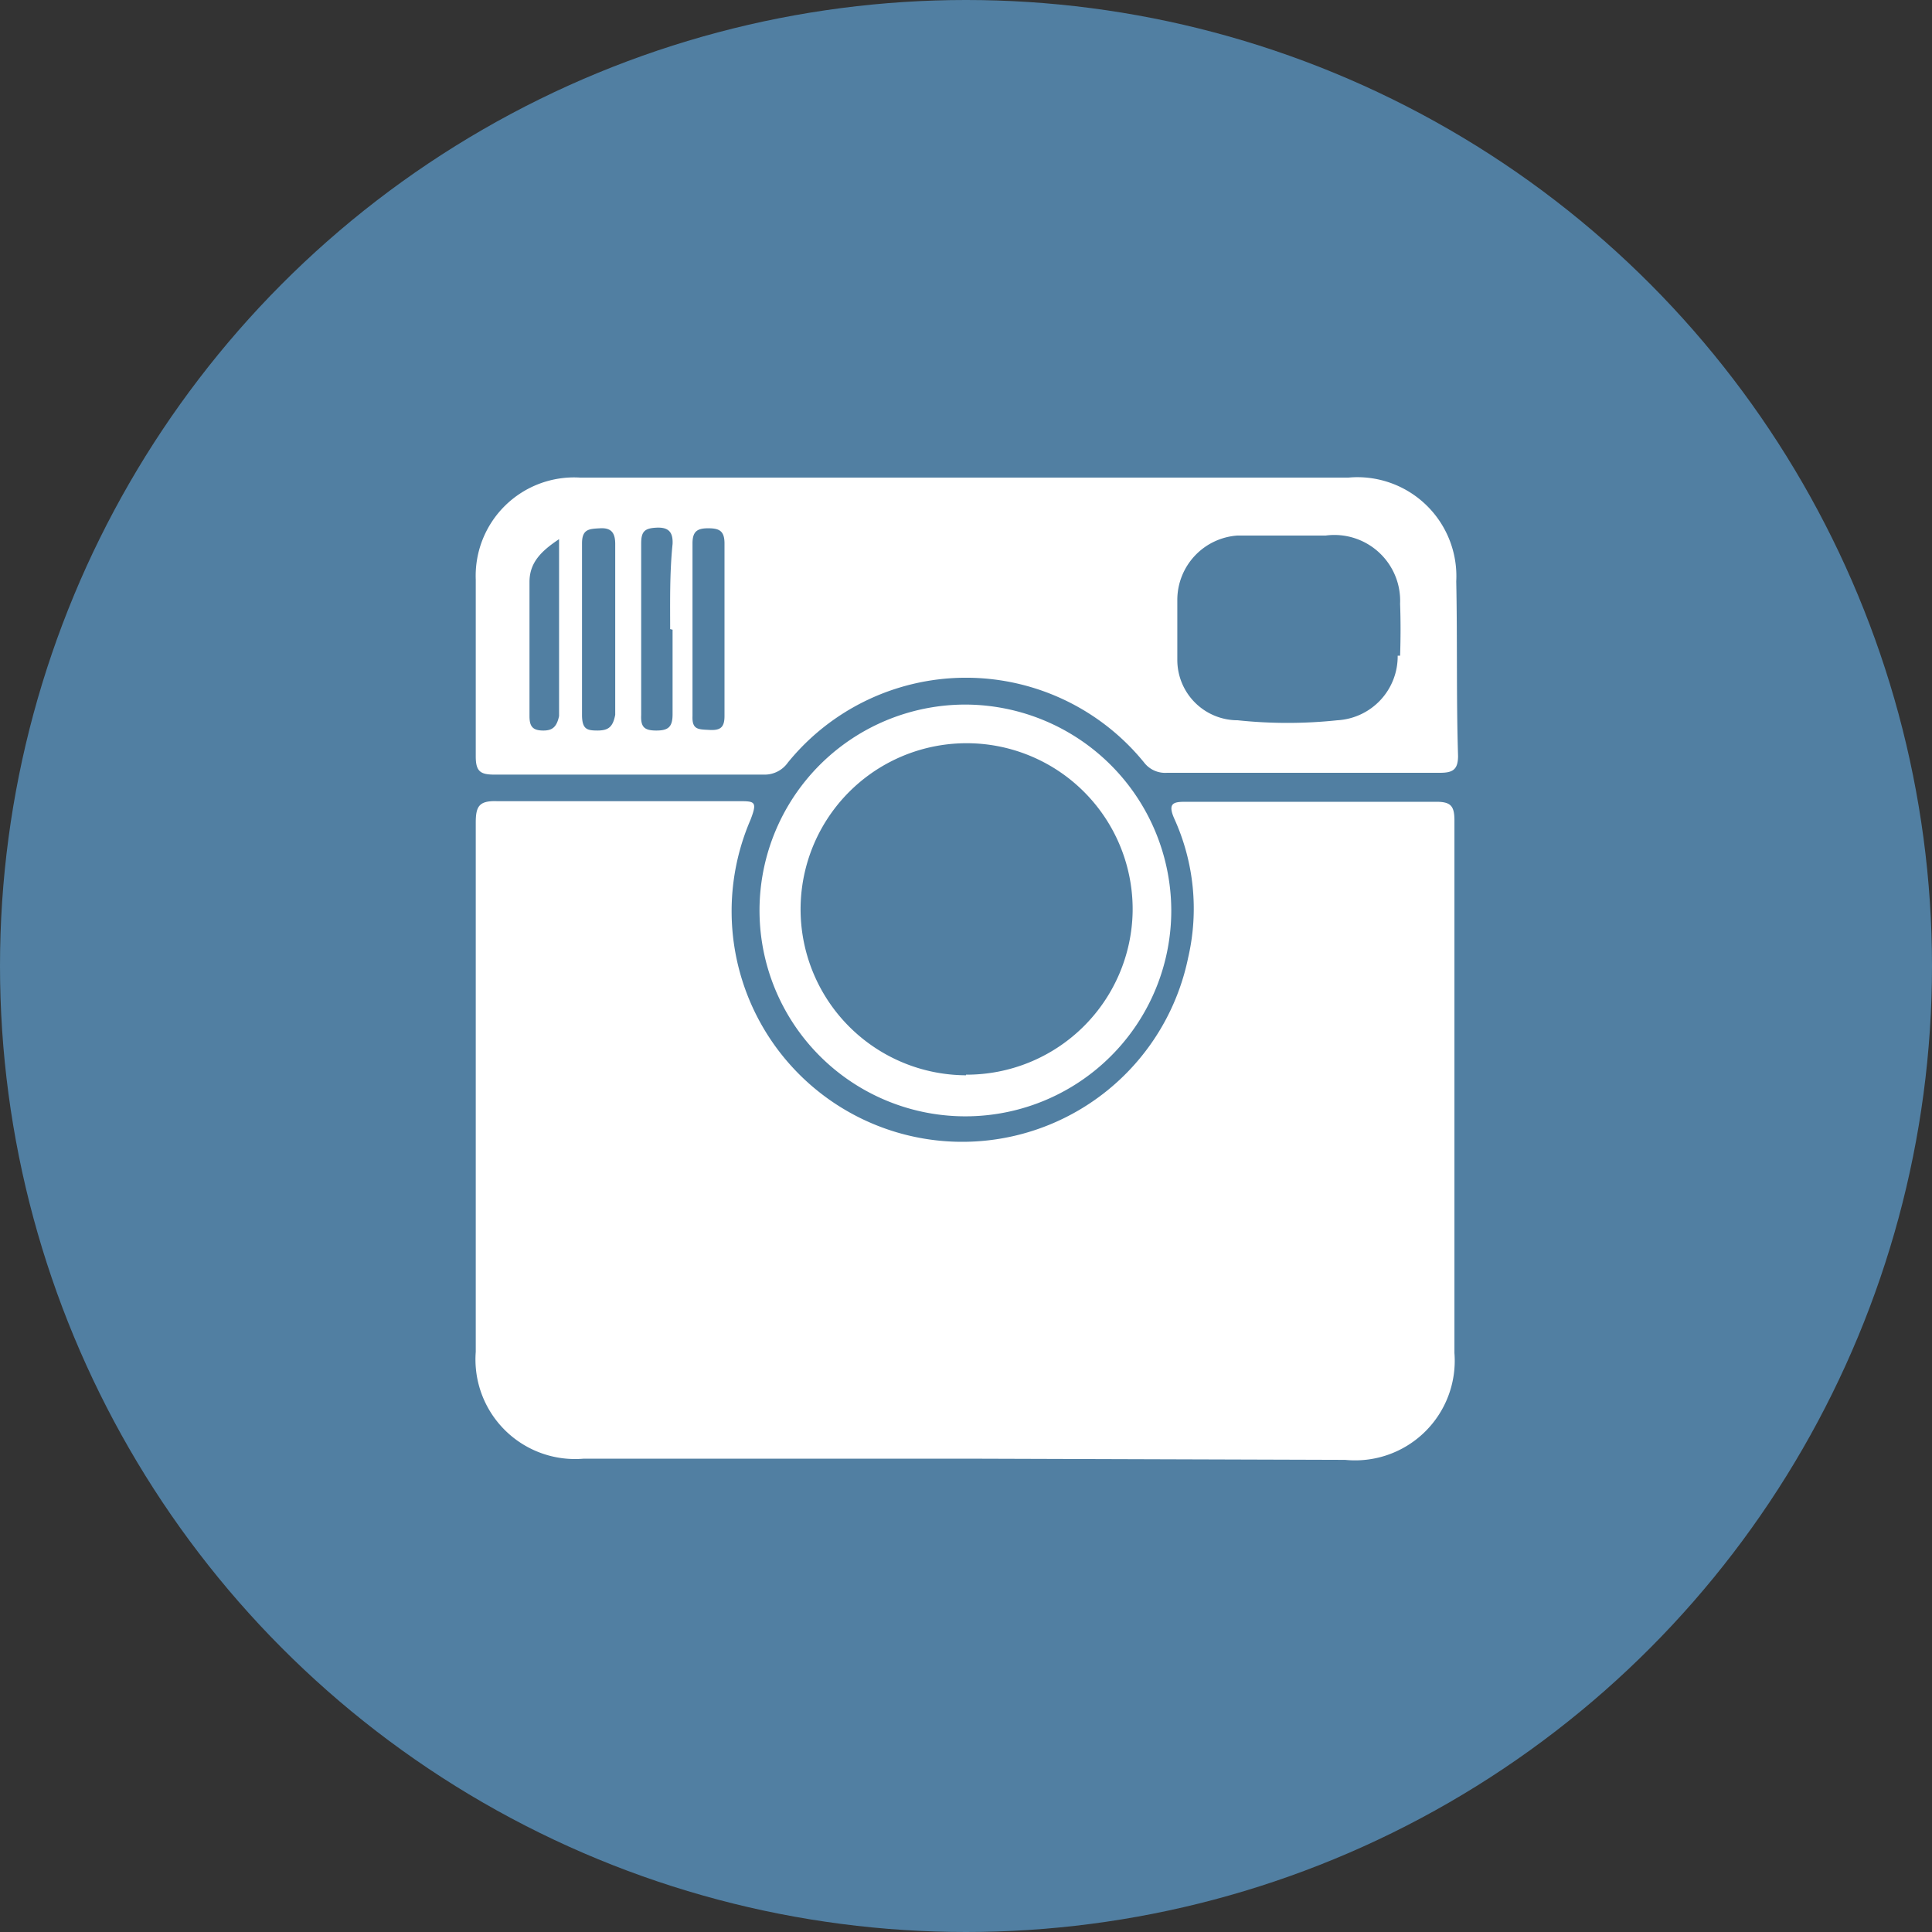
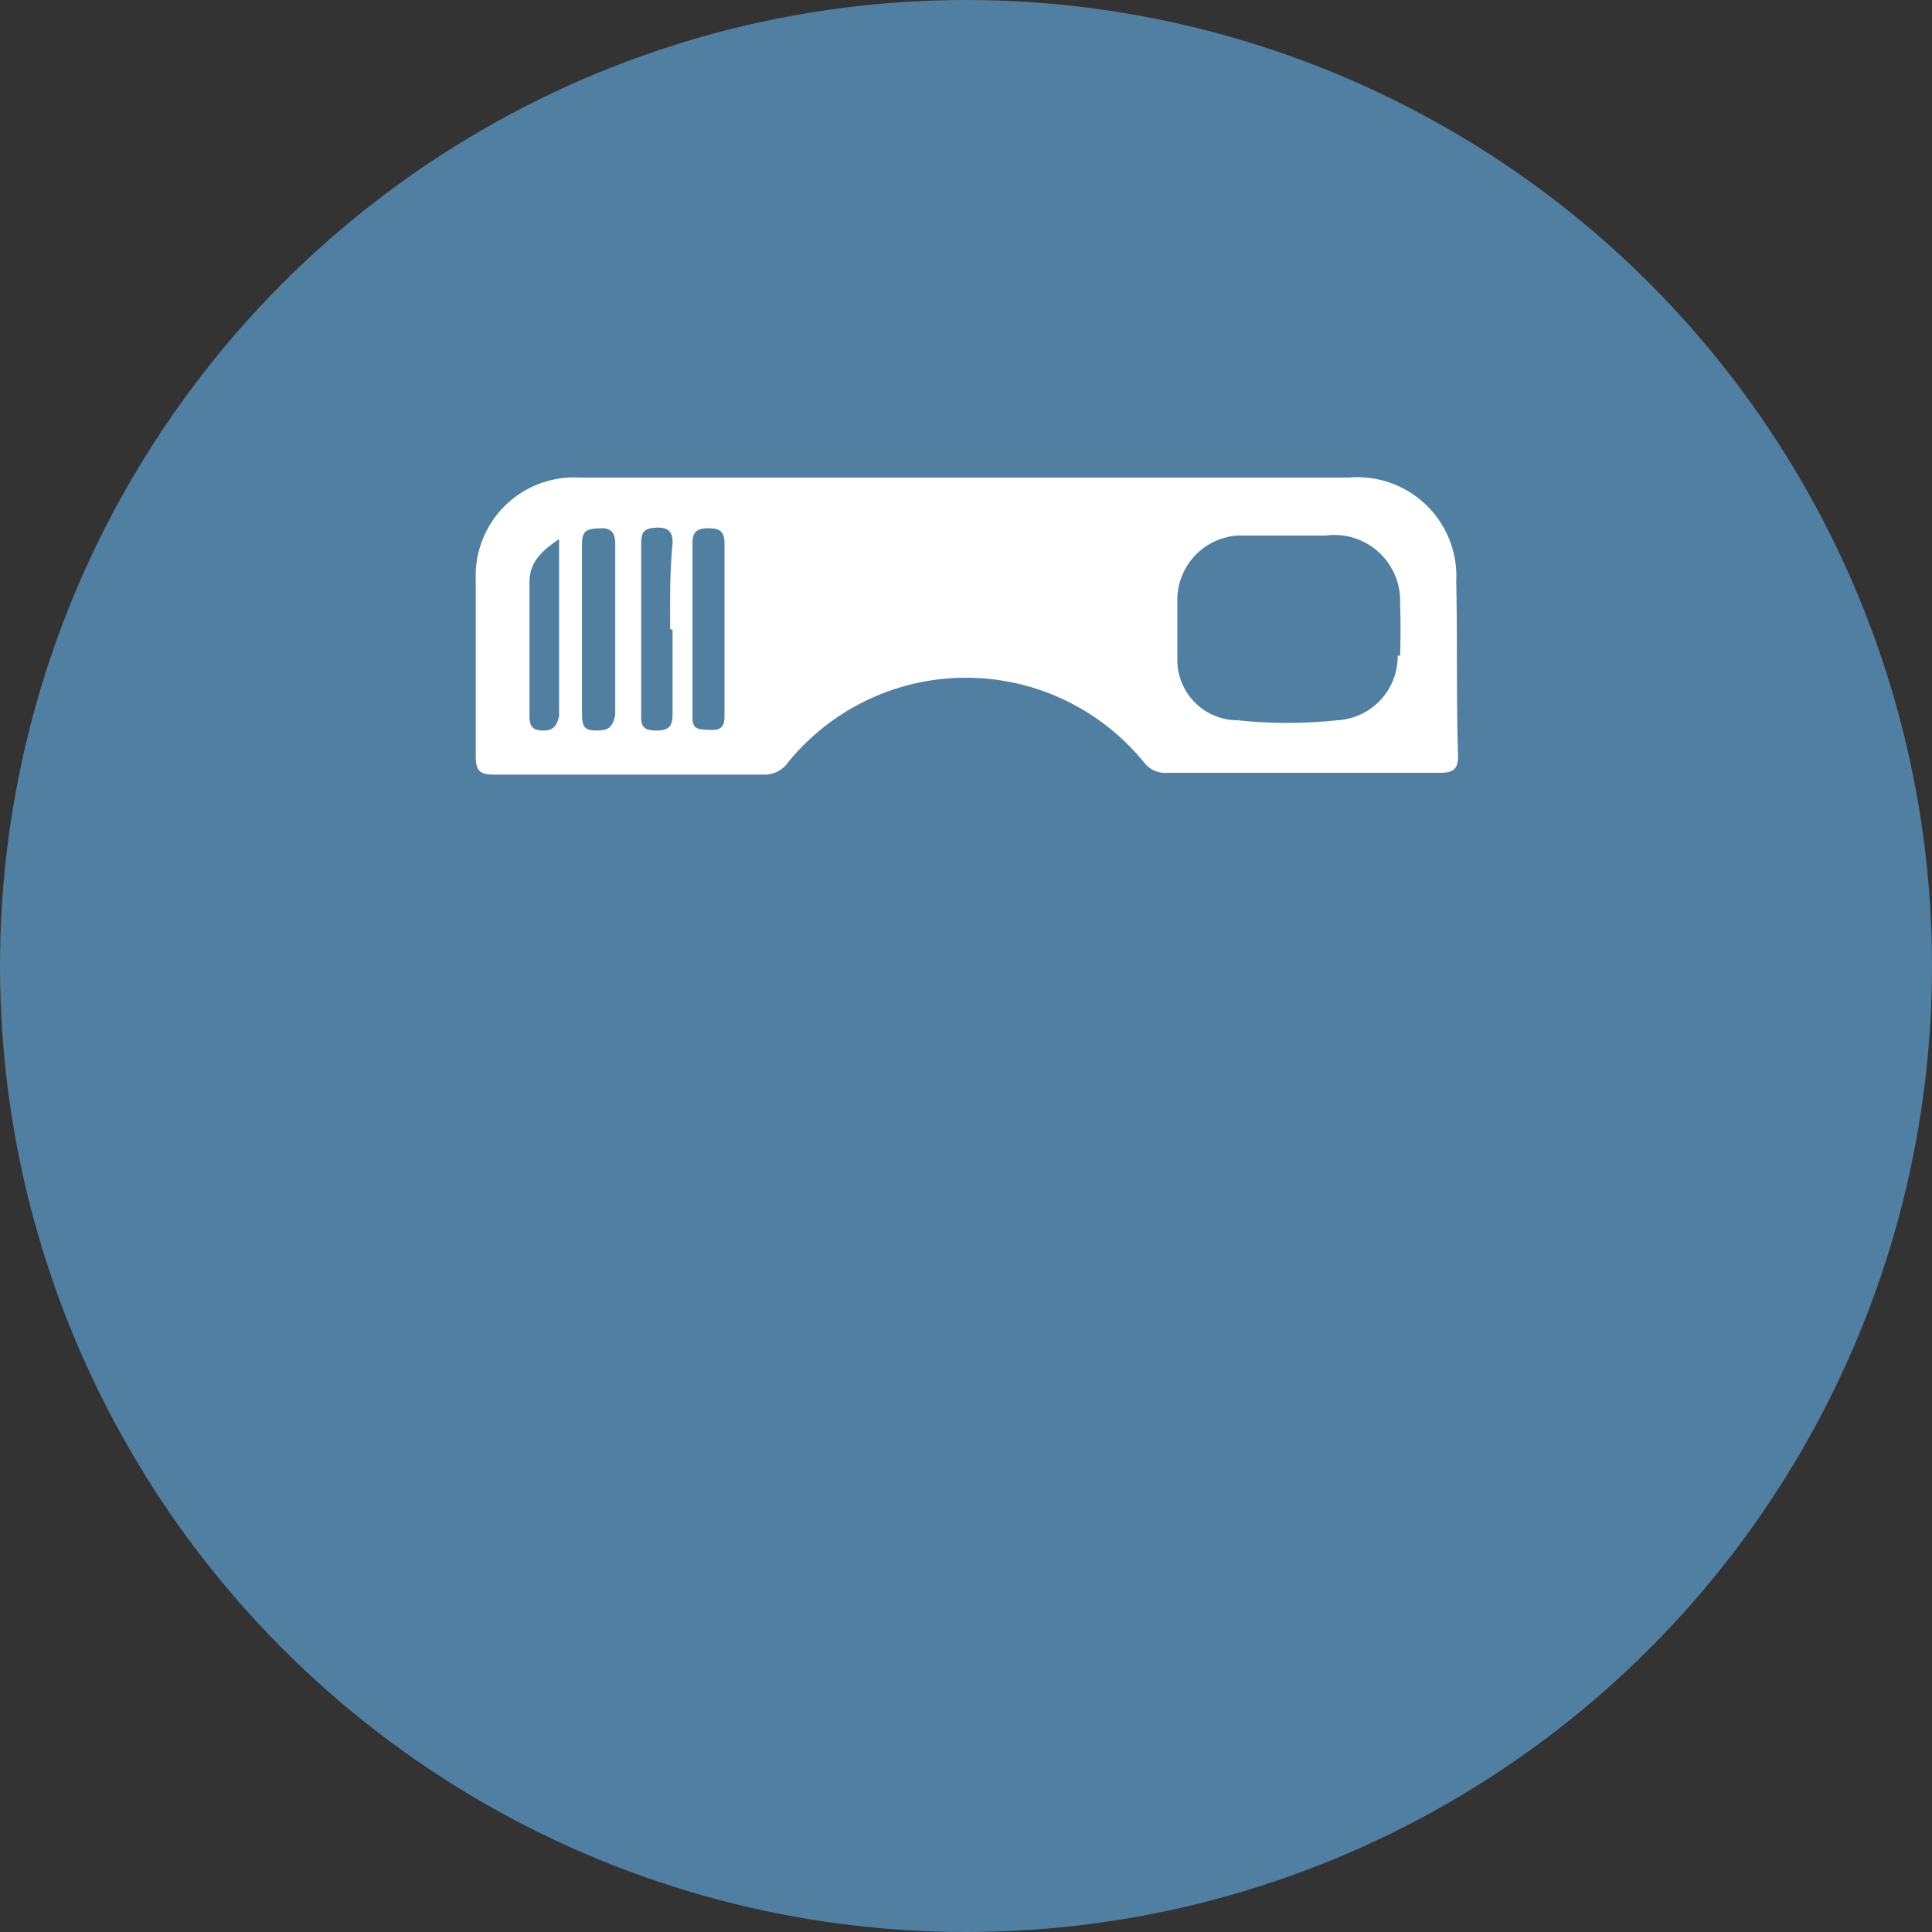
<svg xmlns="http://www.w3.org/2000/svg" id="Layer_1" data-name="Layer 1" viewBox="0 0 32 32">
  <rect x="0" y="0" width="32" height="32" fill="#333333" stroke="none" />
  <defs>
    <style>.cls-1{fill:#517fa2;}.cls-2{fill:#fff;fill-rule:evenodd;}</style>
  </defs>
  <title>Artboard 3</title>
  <circle class="cls-1" cx="16" cy="16" r="16" />
-   <path class="cls-2" d="M16,24.16H9.67a1.65,1.65,0,0,1-1.79-1.77c0-2.92,0-5.84,0-8.76,0-.27.05-.37.35-.36,1.35,0,2.7,0,4,0,.27,0,.32,0,.2.31a3.82,3.82,0,1,0,7.25,2.28,3.6,3.6,0,0,0-.23-2.3c-.12-.27,0-.28.2-.28,1.38,0,2.76,0,4.14,0,.24,0,.3.07.3.31,0,2.94,0,5.88,0,8.82a1.65,1.65,0,0,1-1.81,1.77Z" />
  <path class="cls-2" d="M24.12,9.63a1.64,1.64,0,0,0-1.78-1.72H9.6A1.63,1.63,0,0,0,7.88,9.6c0,1,0,2,0,2.93,0,.25.08.3.31.3h4.46a.47.47,0,0,0,.4-.2,3.8,3.8,0,0,1,5.9,0,.44.44,0,0,0,.38.17h4.52c.21,0,.3-.05.3-.28C24.12,11.56,24.14,10.6,24.12,9.63ZM9,12.1c-.18,0-.23-.07-.23-.24,0-.74,0-1.48,0-2.22,0-.32.19-.51.49-.71v.64c0,.76,0,1.52,0,2.29C9.22,12.05,9.14,12.1,9,12.1Zm.93,0c-.19,0-.29,0-.29-.26q0-1.42,0-2.84c0-.24.12-.24.3-.25s.25.07.25.26c0,.48,0,1,0,1.43s0,.93,0,1.4C10.15,12.05,10.07,12.1,9.89,12.1Zm1.21-1.67c0,.47,0,.93,0,1.4,0,.21-.07.27-.27.27s-.26-.06-.25-.26q0-1.42,0-2.84c0-.2.06-.25.25-.26s.28.06.27.27C11.09,9.49,11.1,10,11.1,10.42ZM12,11.86c0,.19-.07.24-.25.23s-.29,0-.28-.23c0-.49,0-1,0-1.46s0-.93,0-1.4c0-.2.08-.25.26-.25S12,8.79,12,9C12,10,12,10.91,12,11.86Zm11.15-1a1.06,1.06,0,0,1-1,1.07,7.83,7.83,0,0,1-1.65,0,1,1,0,0,1-1-1c0-.33,0-.66,0-1a1.07,1.07,0,0,1,1-1.06c.25,0,.51,0,.76,0h0c.23,0,.47,0,.7,0A1.09,1.09,0,0,1,23.19,10C23.2,10.27,23.2,10.57,23.19,10.86Z" />
-   <path class="cls-2" d="M16,11.67a3.41,3.41,0,1,0,3.4,3.4A3.42,3.42,0,0,0,16,11.67Zm0,6.14a2.75,2.75,0,1,1,2.76-2.71A2.75,2.75,0,0,1,16,17.8Z" />
</svg>